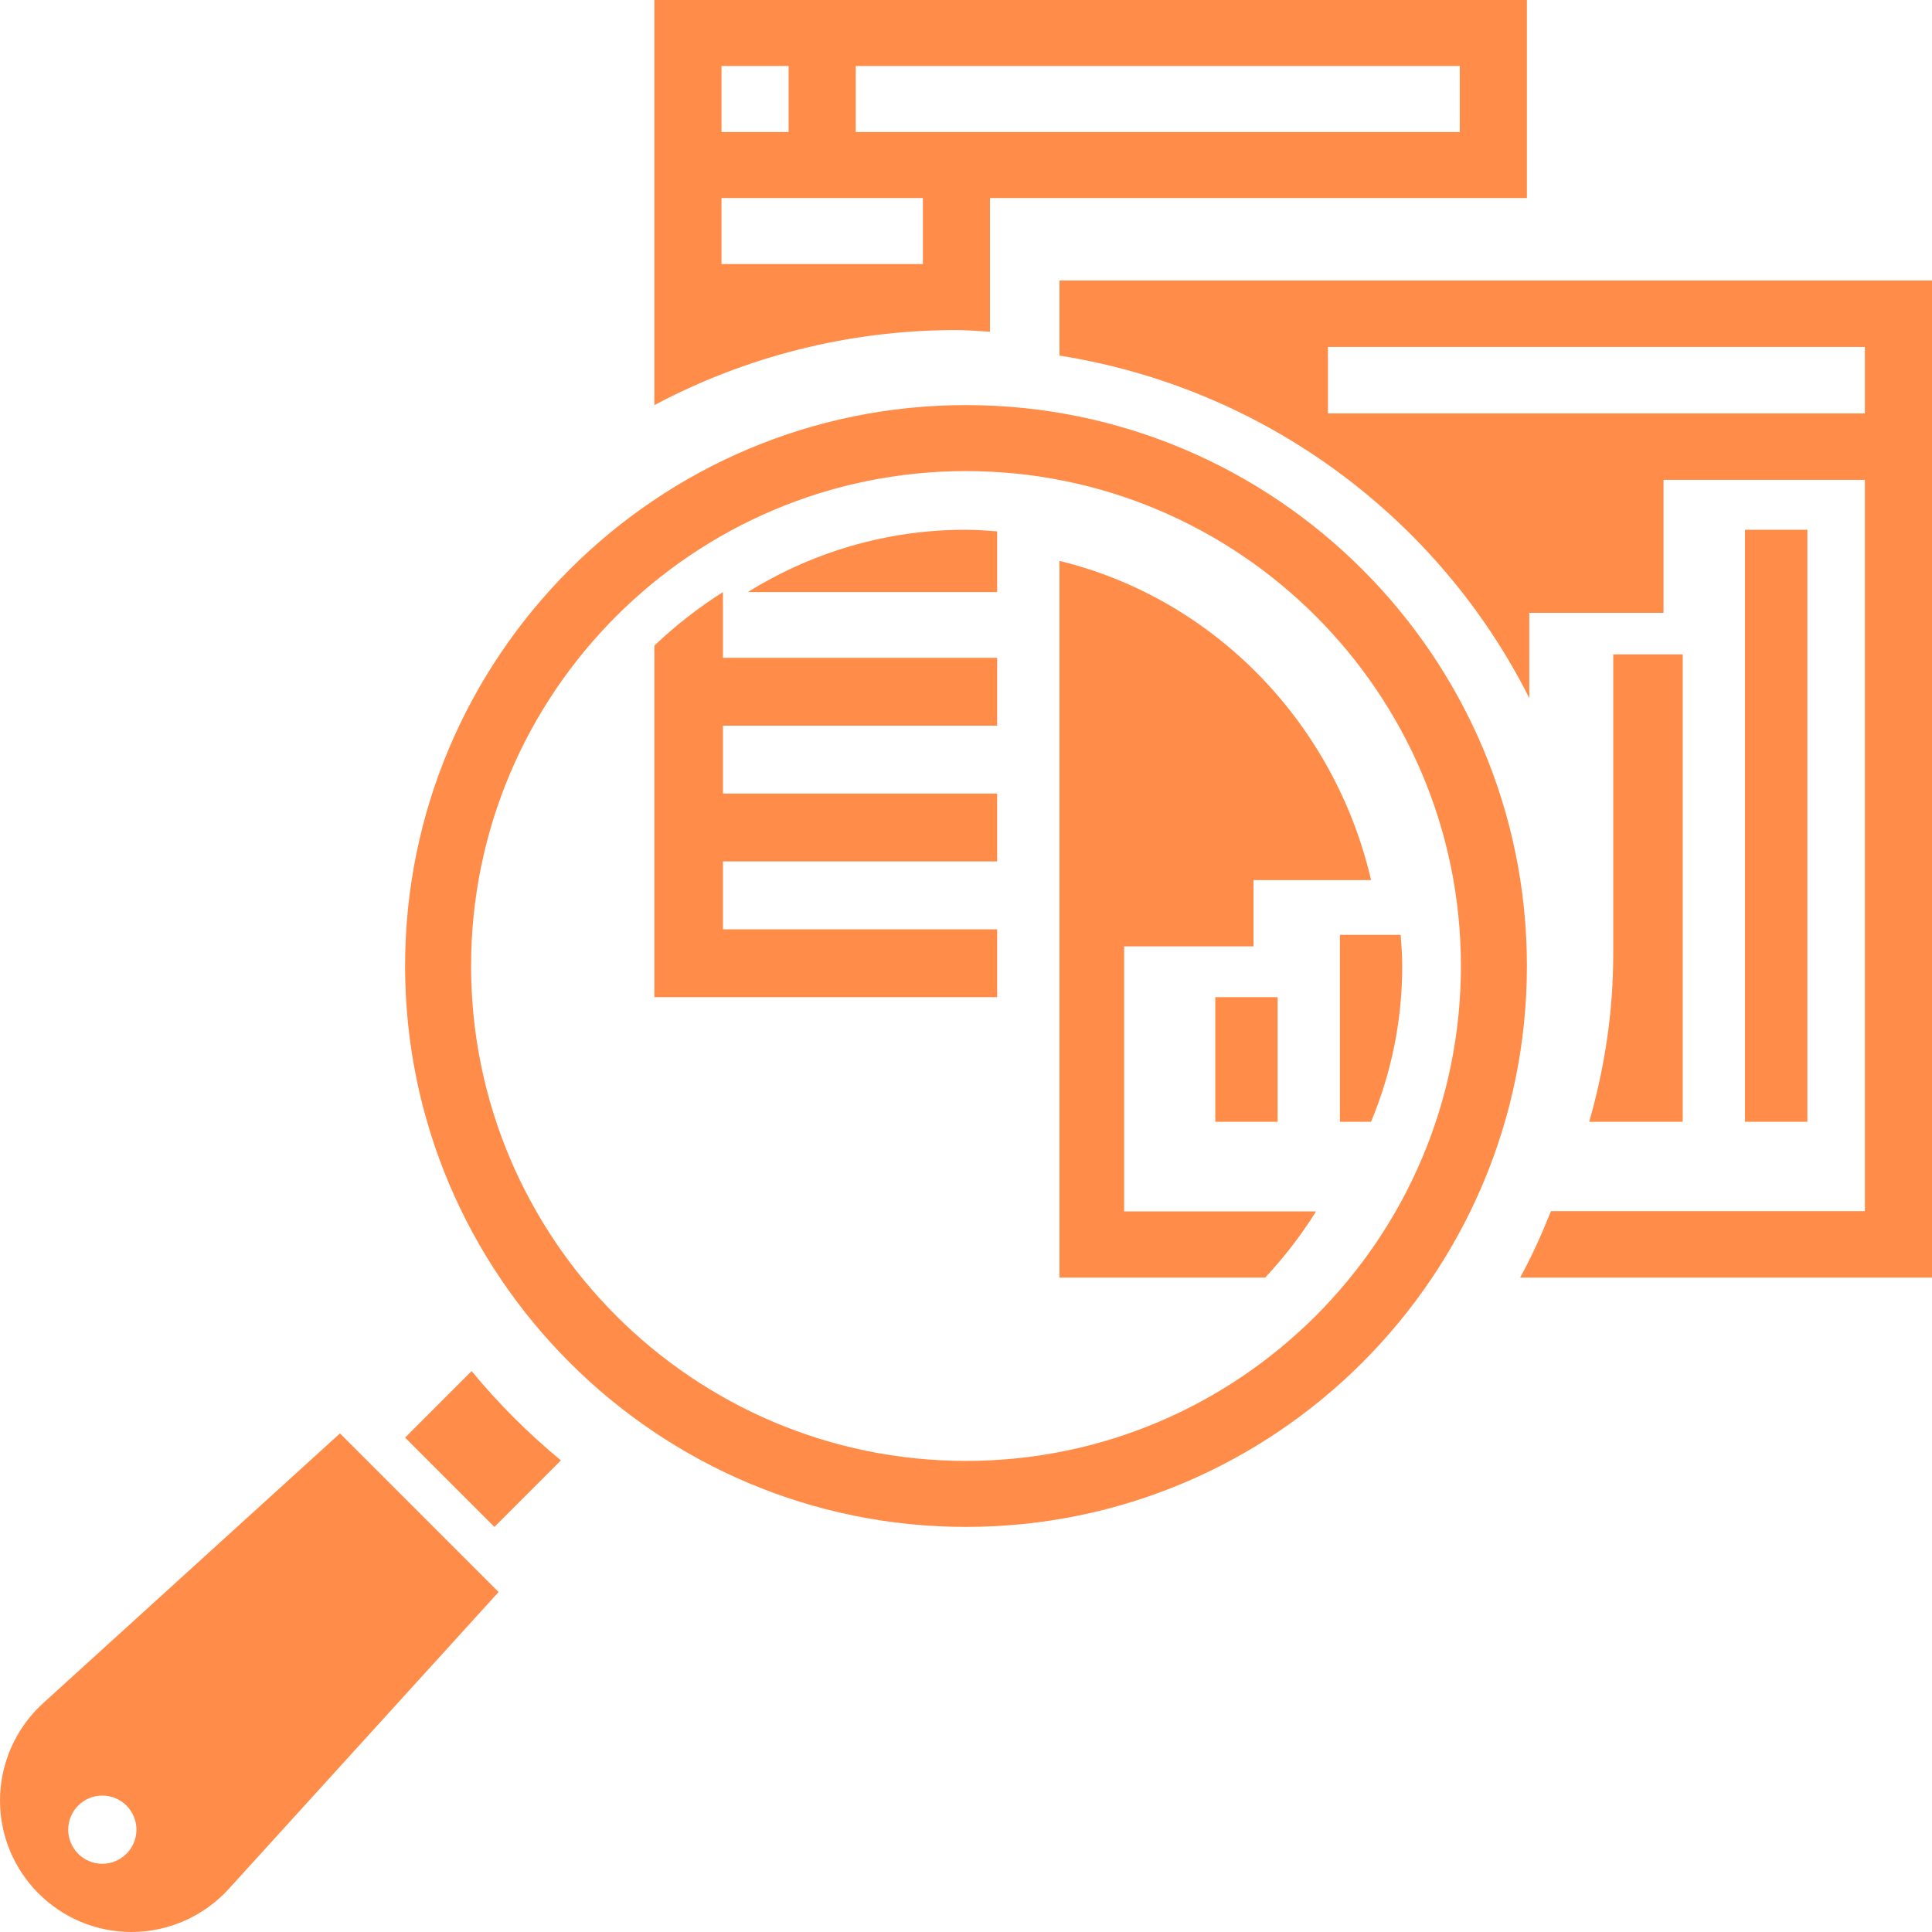
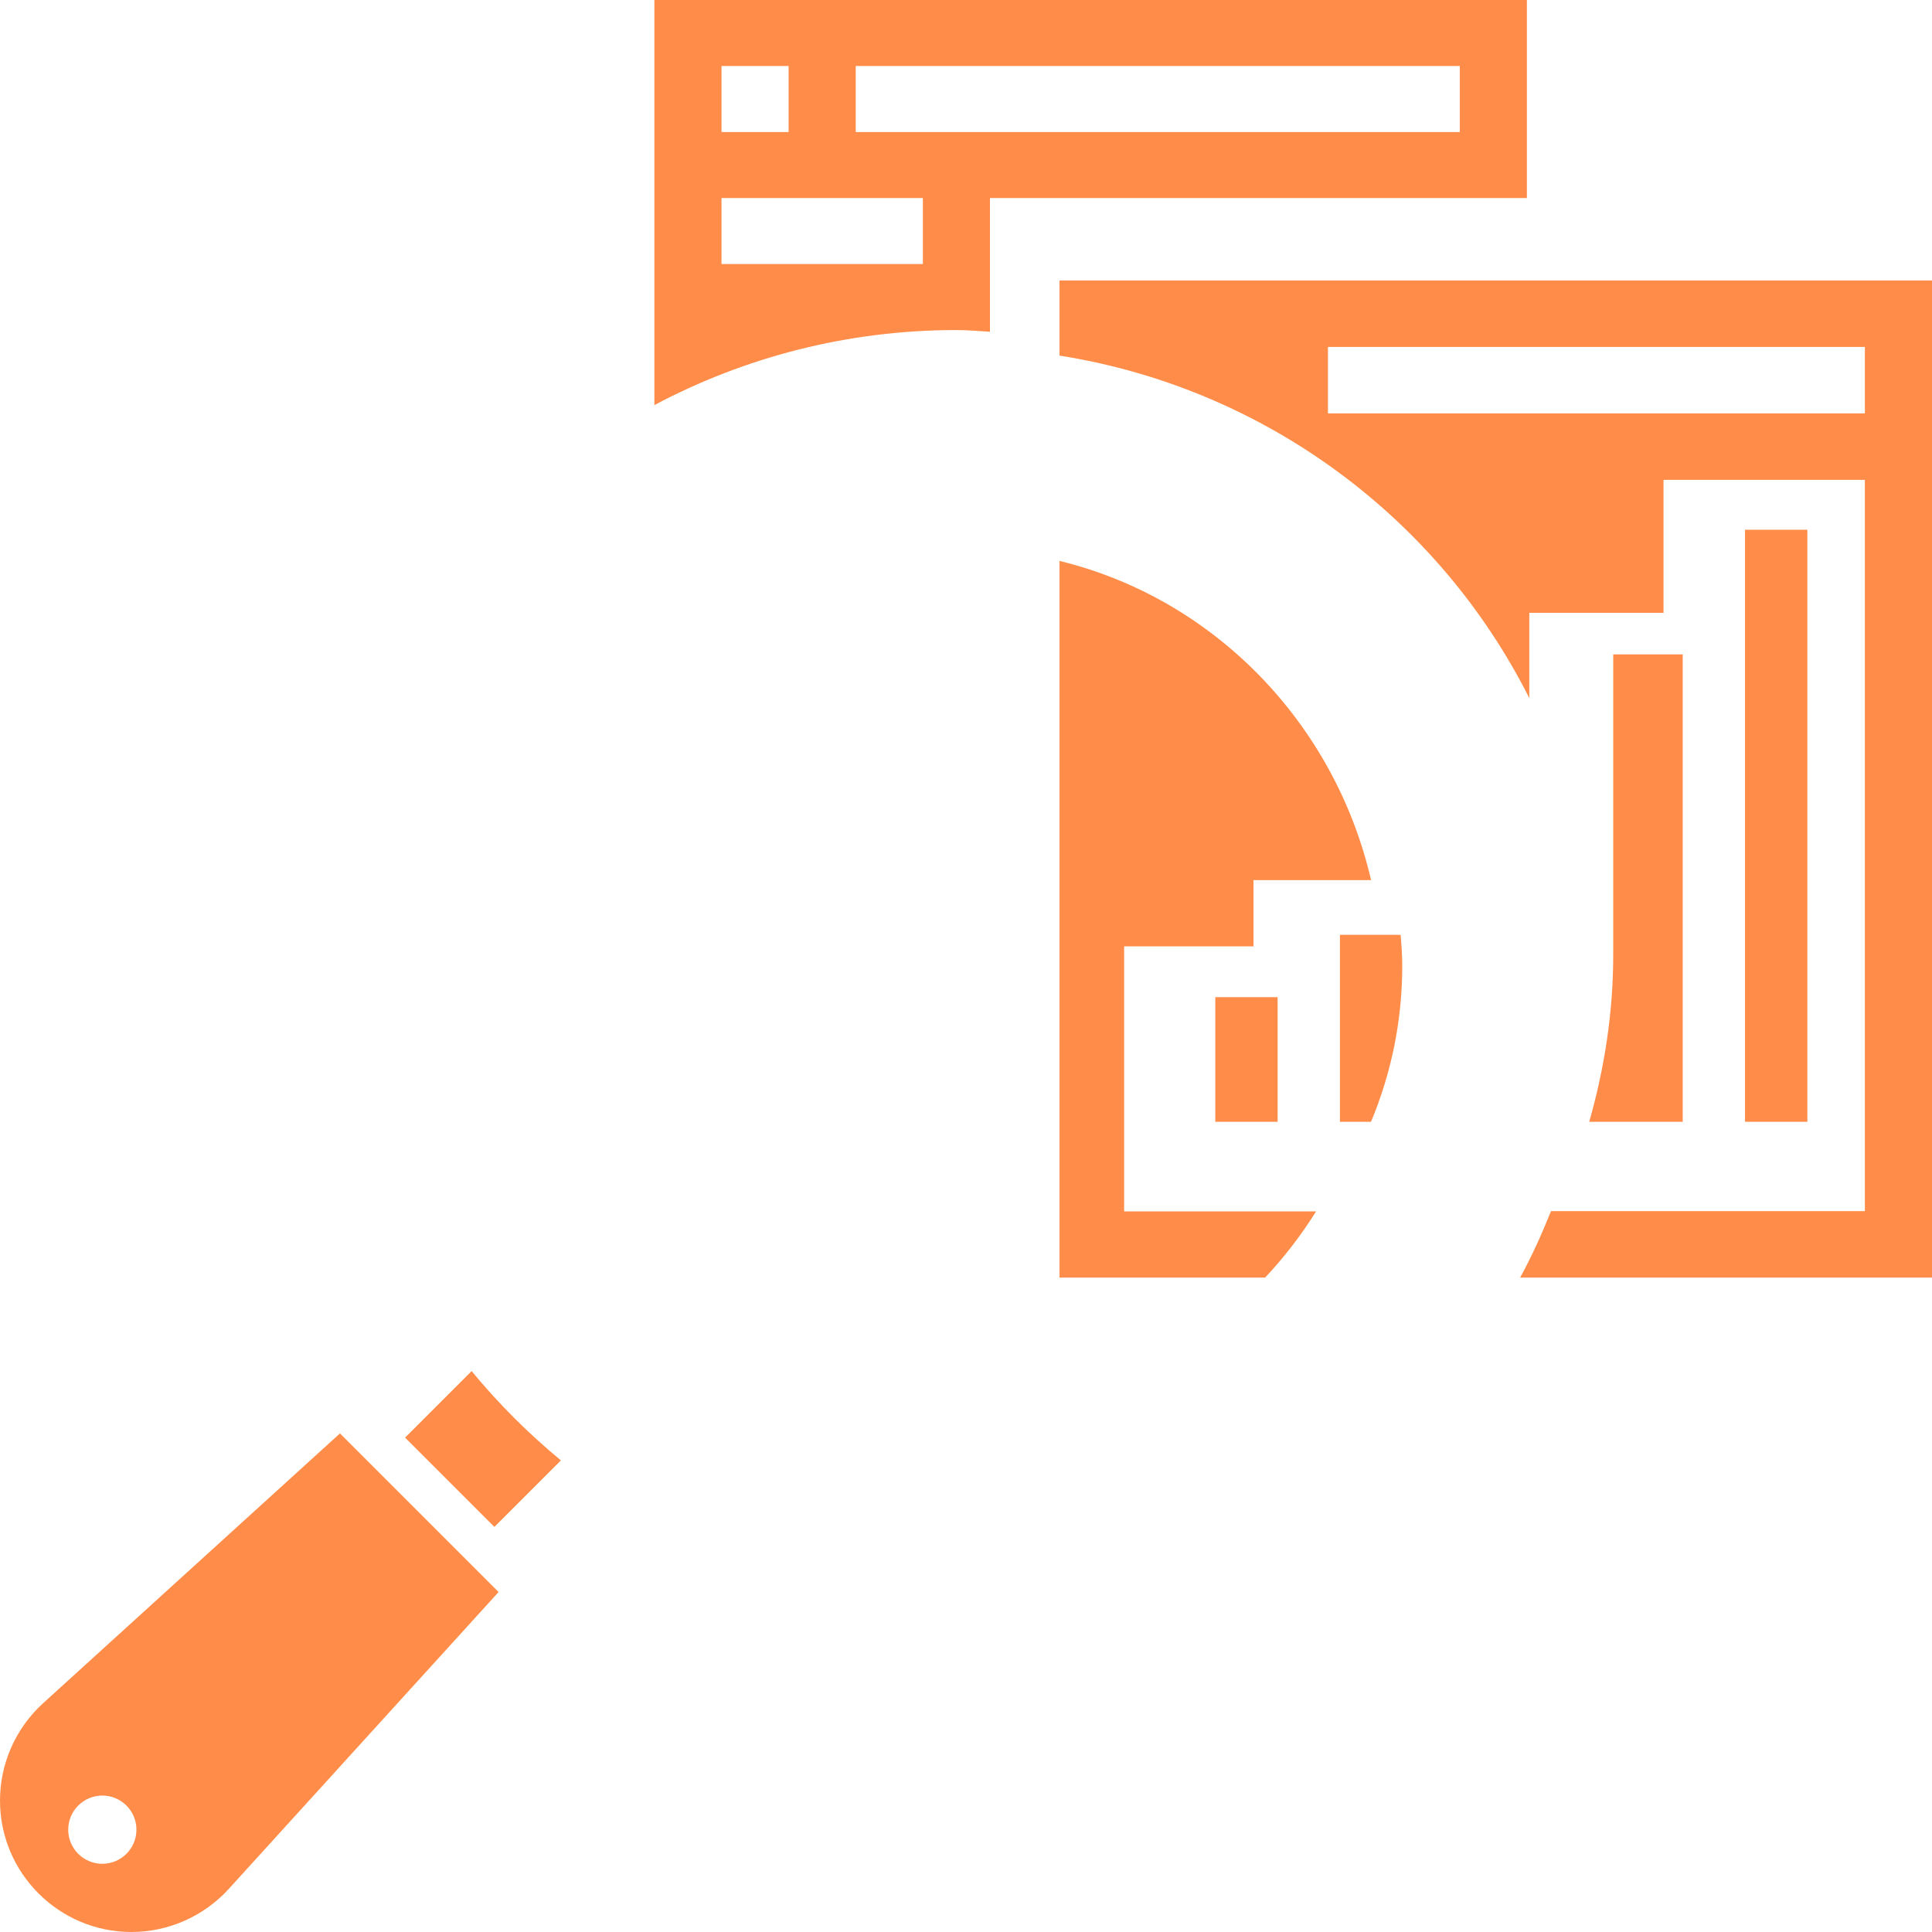
<svg xmlns="http://www.w3.org/2000/svg" width="55px" height="55px" viewBox="0 0 55 55" version="1.1">
  <title>result</title>
  <desc>Created with Sketch.</desc>
  <g id="Page-2" stroke="none" stroke-width="1" fill="none" fill-rule="evenodd">
    <g id="Cliente" transform="translate(-91, -1122)" fill="#FF8D49" fill-rule="nonzero">
      <g id="result" transform="translate(91, 1122)">
-         <path d="M28.387,15.126 C28.09,15.103 27.792,15.081 27.488,15.081 C25.21,15.081 23.089,15.737 21.29,16.855 L28.387,16.855 L28.387,15.126 Z" id="Path" />
-         <path d="M28.387,26.455 L20.581,26.455 L20.581,24.523 L28.387,24.523 L28.387,22.591 L20.581,22.591 L20.581,20.658 L28.387,20.658 L28.387,18.726 L20.581,18.726 L20.581,16.855 C19.88,17.3 19.226,17.81 18.629,18.379 L18.629,28.387 L28.387,28.387 L28.387,26.455 Z" id="Path" />
        <path d="M32.002,26.941 L35.684,26.941 L35.684,25.055 L39.032,25.055 C37.992,20.567 34.543,17.034 30.161,15.968 L30.161,36.371 L36.015,36.371 C36.557,35.794 37.043,35.162 37.467,34.485 L32.002,34.485 L32.002,26.941 Z" id="Path" />
        <path d="M13.426,39.032 L11.532,40.926 L14.074,43.468 L15.968,41.574 C15.042,40.81 14.19,39.958 13.426,39.032 Z" id="Path" />
        <path d="M28.182,9.444 L28.182,5.638 L43.468,5.638 L43.468,0 L18.629,0 L18.629,11.532 C21.19,10.172 24.117,9.396 27.227,9.396 C27.55,9.396 27.864,9.427 28.182,9.444 Z M24.361,1.879 L41.557,1.879 L41.557,3.759 L24.361,3.759 L24.361,1.879 Z M20.54,1.879 L22.45,1.879 L22.45,3.759 L20.54,3.759 L20.54,1.879 Z M26.272,7.517 L20.54,7.517 L20.54,5.638 L26.272,5.638 L26.272,7.517 Z" id="Shape" />
        <path d="M1.224,48.49 C0.446,49.198 0,50.206 0,51.259 C0,53.321 1.679,55 3.741,55 C4.792,55 5.802,54.554 6.51,53.776 L14.194,45.322 L9.678,40.806 L1.224,48.49 Z M2.913,53.058 C2.377,53.058 1.942,52.623 1.942,52.087 C1.942,51.551 2.377,51.116 2.913,51.116 C3.449,51.116 3.884,51.551 3.884,52.087 C3.884,52.623 3.449,53.058 2.913,53.058 Z" id="Shape" />
        <path d="M45.925,18.629 L45.925,27.183 C45.925,28.83 45.674,30.419 45.242,31.935 L47.903,31.935 L47.903,18.629 L45.925,18.629 Z" id="Path" />
        <polygon id="Path" points="34.597 28.387 36.371 28.387 36.371 31.935 34.597 31.935" />
-         <path d="M30.161,7.984 L30.161,10.123 C36.037,11.053 40.97,14.772 43.536,19.874 L43.536,17.446 L47.357,17.446 L47.357,13.661 L53.089,13.661 L53.089,34.478 L44.154,34.478 C43.893,35.127 43.608,35.763 43.275,36.371 L55,36.371 L55,7.984 L30.161,7.984 Z M53.089,11.769 L37.804,11.769 L37.804,9.876 L53.089,9.876 L53.089,11.769 Z" id="Shape" />
+         <path d="M30.161,7.984 L30.161,10.123 C36.037,11.053 40.97,14.772 43.536,19.874 L43.536,17.446 L47.357,17.446 L47.357,13.661 L53.089,13.661 L53.089,34.478 L44.154,34.478 C43.893,35.127 43.608,35.763 43.275,36.371 L55,36.371 L55,7.984 L30.161,7.984 M53.089,11.769 L37.804,11.769 L37.804,9.876 L53.089,9.876 L53.089,11.769 Z" id="Shape" />
        <polygon id="Path" points="49.677 15.081 51.452 15.081 51.452 31.935 49.677 31.935" />
        <path d="M39.874,26.613 L38.145,26.613 L38.145,31.935 L39.03,31.935 C39.601,30.569 39.919,29.071 39.919,27.5 C39.919,27.2 39.897,26.907 39.874,26.613 Z" id="Path" />
-         <path d="M27.5,11.532 C18.695,11.532 11.532,18.695 11.532,27.5 C11.532,36.305 18.695,43.468 27.5,43.468 C36.305,43.468 43.468,36.305 43.468,27.5 C43.468,18.695 36.305,11.532 27.5,11.532 Z M27.5,41.589 C19.731,41.589 13.411,35.269 13.411,27.5 C13.411,19.731 19.731,13.411 27.5,13.411 C35.269,13.411 41.589,19.731 41.589,27.5 C41.589,35.269 35.269,41.589 27.5,41.589 Z" id="Shape" />
      </g>
    </g>
  </g>
</svg>